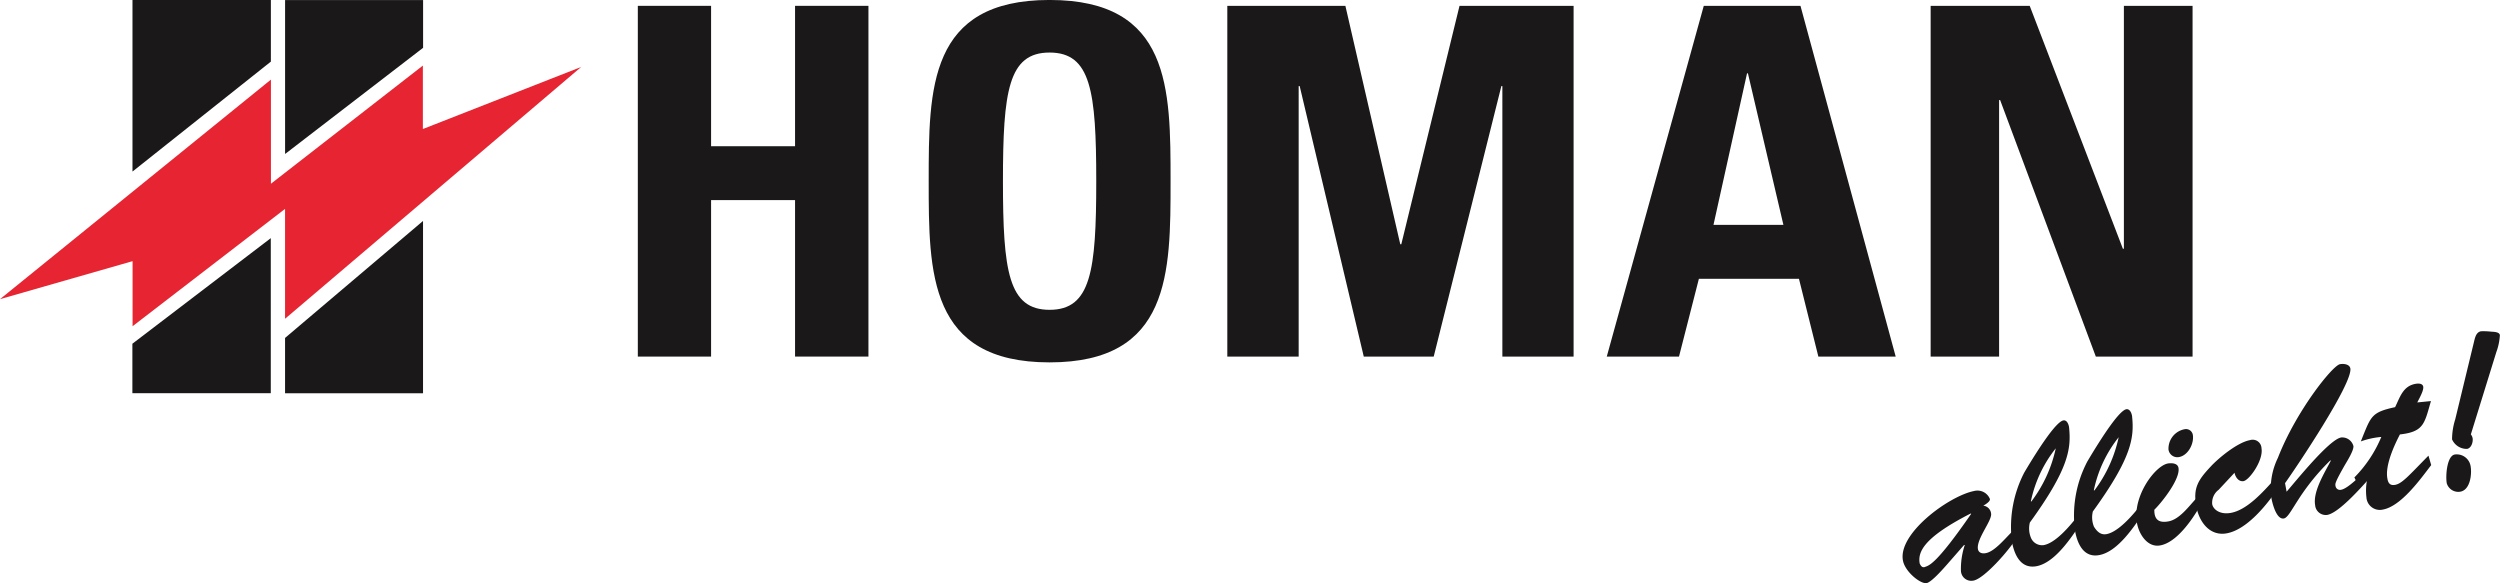
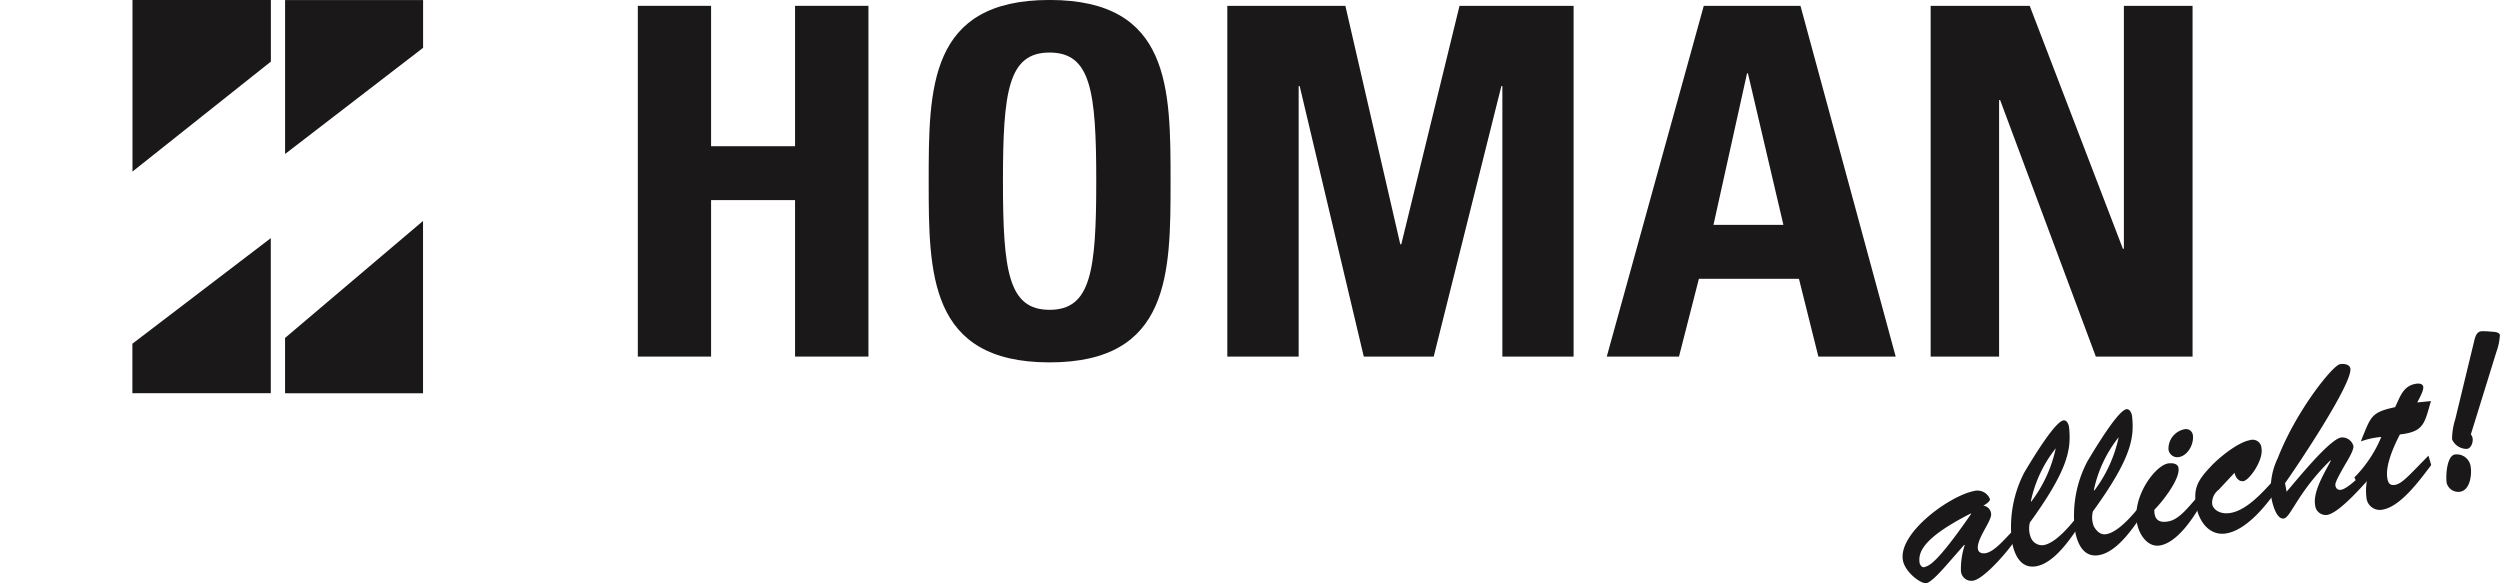
<svg xmlns="http://www.w3.org/2000/svg" width="382.213" height="89.164" viewBox="0 0 382.213 89.164">
  <g id="Logo" transform="translate(15)">
    <g id="allicht" transform="translate(275.871 50.627)">
      <path id="Path_1" data-name="Path 1" d="M91.576,137.4c-.534.6-2.353,2.7-3.128,2.849-.921.149-3.251-1.7-3.6-3.4-.874-4.141,7.011-9.911,10.845-10.679a2.053,2.053,0,0,1,2.438,1.215c.081.392-.732.868-1.013,1.023a1.345,1.345,0,0,1,1.194,1.2c.2,1.049-2.277,3.883-2.011,5.44.1.57.64.721,1.172.621,1.394-.23,2.987-2.264,4.241-3.479l.481,1.164c-1.136,1.9-4.945,6.226-6.592,6.511a1.588,1.588,0,0,1-1.9-1.489,11.6,11.6,0,0,1,.581-3.934l-.089-.038Zm-4.177-.151c.077.151.3.721.785.534.645-.24,1.694-.332,7.085-8.126l-.077-.051c-7.466,3.808-8.073,6.011-7.794,7.643" transform="translate(-84.776 -101.725)" fill="#1a1818" />
      <path id="Path_2" data-name="Path 2" d="M103.324,136.724c-1.483,2.23-4.013,6.136-6.872,6.645-2.428.419-3.377-1.847-3.723-3.809a18.111,18.111,0,0,1,1.9-10.528c2.406-4.06,4.913-7.781,5.975-7.96.557-.1.834.67.874,1.1.315,3.2-.013,6.262-6,14.513a3.751,3.751,0,0,0,.166,2.328,1.837,1.837,0,0,0,1.921,1.128c1.821-.3,4-2.887,5.126-4.328Zm-7.63-3.238a20.625,20.625,0,0,0,3.745-8.147l.051-.013.026.077-.077-.064a19.339,19.339,0,0,0-3.807,8.1Z" transform="translate(-76.014 -107.424)" fill="#1a1818" />
      <path id="Path_3" data-name="Path 3" d="M107.849,135.936c-1.491,2.226-4.023,6.124-6.883,6.632-2.415.443-3.364-1.823-3.7-3.8a17.766,17.766,0,0,1,1.906-10.528c2.406-4.047,4.887-7.768,5.951-7.974.568-.085.847.685.885,1.119.326,3.2-.026,6.273-6,14.511a3.746,3.746,0,0,0,.168,2.33c.44.708,1.023,1.3,1.906,1.138,1.823-.328,4.013-2.9,5.14-4.328Zm-7.615-3.241a20.591,20.591,0,0,0,3.719-8.147l.075-.015.015.077-.089-.062a19.391,19.391,0,0,0-3.8,8.1Z" transform="translate(-70.911 -108.329)" fill="#1a1818" />
      <path id="Path_4" data-name="Path 4" d="M111.316,133.448c-1.179,2.075-3.57,5.577-6.085,6.022-1.968.366-3.268-1.745-3.56-3.441-.719-4.036,2.747-8.719,4.734-9.085.57-.087,1.494-.062,1.617.683.294,1.655-2.466,5.187-3.694,6.392-.026,1.417.6,2.06,2.128,1.785,1.757-.3,3.177-2.372,4.338-3.57Zm-4.824-8.681a3.024,3.024,0,0,1,2.44-3.053,1.058,1.058,0,0,1,1.279.838c.23,1.328-.706,3.174-2.124,3.415a1.363,1.363,0,0,1-1.6-1.2" transform="translate(-65.834 -106.714)" fill="#1a1818" />
      <path id="Path_5" data-name="Path 5" d="M109.382,130.1a2.462,2.462,0,0,0-.985,2.192c.126.747,1.108,1.645,2.832,1.34,2.532-.44,5.013-3.289,6.668-5.111l.634,1.226c-1.66,2.519-4.783,6.455-7.936,7.011-2.555.455-4.211-1.721-4.641-4.174-.5-2.787.313-4,2.187-6.011,1.289-1.4,4.175-3.736,6.023-4.064a1.351,1.351,0,0,1,1.77,1.253c.315,1.821-1.849,4.845-2.743,5.011-.774.128-1.255-.645-1.381-1.277Z" transform="translate(-61.055 -105.844)" fill="#1a1818" />
      <path id="Path_6" data-name="Path 6" d="M113.67,136.539c1.4-1.6,6.5-7.975,8.338-8.29a1.774,1.774,0,0,1,1.874,1.3c.1.632-.962,2.33-1.279,2.862-1.63,2.857-1.508,2.932-1.455,3.262a.69.69,0,0,0,.86.568c1.087-.187,3.2-2.413,4.049-3.2l.4,1.33c-1.317,1.43-4.755,5.4-6.581,5.717a1.629,1.629,0,0,1-1.843-1.492c-.37-2.087,1.479-5.011,2.4-6.8l-.076-.047c-5,4.885-6.032,8.692-7.111,8.883-1.149.2-1.768-2.368-1.9-3.125a10.657,10.657,0,0,1,.985-6.126c2.785-7.172,8.366-14.145,9.5-14.336.521-.1,1.455-.025,1.583.645.4,2.241-8.224,15.083-9.985,17.543Z" transform="translate(-54.953 -111.992)" fill="#1a1818" />
      <path id="Path_7" data-name="Path 7" d="M128.95,121.1c-1,3.413-1.051,4.694-4.745,5.1-.874,1.672-2.279,4.734-1.921,6.709.111.749.425,1.138,1.185,1,1.064-.187,2.077-1.389,5.1-4.466l.419,1.443c-1.634,2.136-4.6,6.311-7.415,6.807a2.049,2.049,0,0,1-2.485-1.834,8.8,8.8,0,0,1,.281-3.492l-.072-.053-1.472,1.66-.581-1.2a19.321,19.321,0,0,0,4.115-6.19,12.4,12.4,0,0,0-3.128.683l.255-.655c1.313-3.217,1.44-3.821,4.983-4.581.76-1.547,1.2-3.232,3.138-3.568.432-.077,1.064-.077,1.164.44.1.6-.657,1.875-.911,2.406Z" transform="translate(-48.164 -110.409)" fill="#1a1818" />
      <path id="Path_8" data-name="Path 8" d="M123.915,137.906c-.2-1.149.028-4.166,1.217-4.39a2.147,2.147,0,0,1,2.43,1.77c.217,1.164-.028,3.632-1.57,3.911a1.839,1.839,0,0,1-2.077-1.292M128,116.621c.191-.706.3-1.811,1.164-1.949a9.991,9.991,0,0,1,1.455.051c.328.038,1.33,0,1.419.532a8.739,8.739,0,0,1-.532,2.57L127.6,130.438a1.329,1.329,0,0,1,.264.547c.113.592-.177,1.543-.836,1.67a2.445,2.445,0,0,1-2.3-1.455,10.233,10.233,0,0,1,.485-3.064Z" transform="translate(-40.715 -114.653)" fill="#1a1818" />
    </g>
    <g id="homan" transform="translate(82.517 0)">
      <path id="Path_9" data-name="Path 9" d="M56.769,122.833V101.37h11.22v53.622H56.769V131.069H43.931v23.924h-11.2V101.37h11.2v21.463Z" transform="translate(-32.734 -100.477)" fill="#1a1818" />
      <path id="Path_10" data-name="Path 10" d="M46.287,128.8c0-14.186,0-27.707,18.478-27.707,18.5,0,18.5,13.52,18.5,27.707,0,14.022,0,27.7-18.5,27.7-18.478,0-18.478-13.678-18.478-27.7m25.617,0c0-13.76-.817-19.669-7.139-19.669-6.3,0-7.126,5.909-7.126,19.669,0,13.734.824,19.665,7.126,19.665,6.322,0,7.139-5.932,7.139-19.665" transform="translate(-1.82 -101.098)" fill="#1a1818" />
      <path id="Path_11" data-name="Path 11" d="M60.2,154.992V101.37H78.251l8.392,36.45H86.8l8.9-36.45h17.441v53.622H102.251V113.631H102.1L91.755,154.992H81.063l-9.8-41.361h-.154v41.361Z" transform="translate(29.921 -100.477)" fill="#1a1818" />
      <path id="Path_12" data-name="Path 12" d="M77.885,154.99l14.829-53.618H107.5l14.557,53.618H110.234L107.268,143.1h-15.3L88.928,154.99Zm21.581-43.3h-.138L94.2,134.852H104.89Z" transform="translate(70.249 -100.475)" fill="#1a1818" />
      <path id="Path_13" data-name="Path 13" d="M92.978,154.992V101.37h15.144l14.245,37.136h.154V101.37h10.5v53.622H118.23L103.6,115.773h-.158v39.219Z" transform="translate(104.673 -100.477)" fill="#1a1818" />
    </g>
    <g id="icon" transform="translate(-15 0)">
      <path id="Path_14" data-name="Path 14" d="M71.378,73.211v8.464H92.472V55.326Z" transform="translate(-27.797 -21.546)" fill="#1a1818" />
      <path id="Path_15" data-name="Path 15" d="M92.482,7.317V.019h-21.1v23.53Z" transform="translate(-27.797 -0.007)" fill="#1a1818" />
      <path id="Path_16" data-name="Path 16" d="M54.332,9.416V0H33.174V26.228Z" transform="translate(-12.919 0)" fill="#1a1818" />
      <path id="Path_17" data-name="Path 17" d="M54.309,59.633V83.341l-21.159,0V75.773Z" transform="translate(-12.91 -23.223)" fill="#1a1818" />
-       <path id="Path_18" data-name="Path 18" d="M0,52.13,41.421,18.563l0,15.923L64.65,16.421v9.7l24.209-9.492-45.278,38.5v-16.8L20.268,56.269V46.32Z" transform="translate(0 -6.395)" fill="#e72431" />
    </g>
  </g>
</svg>